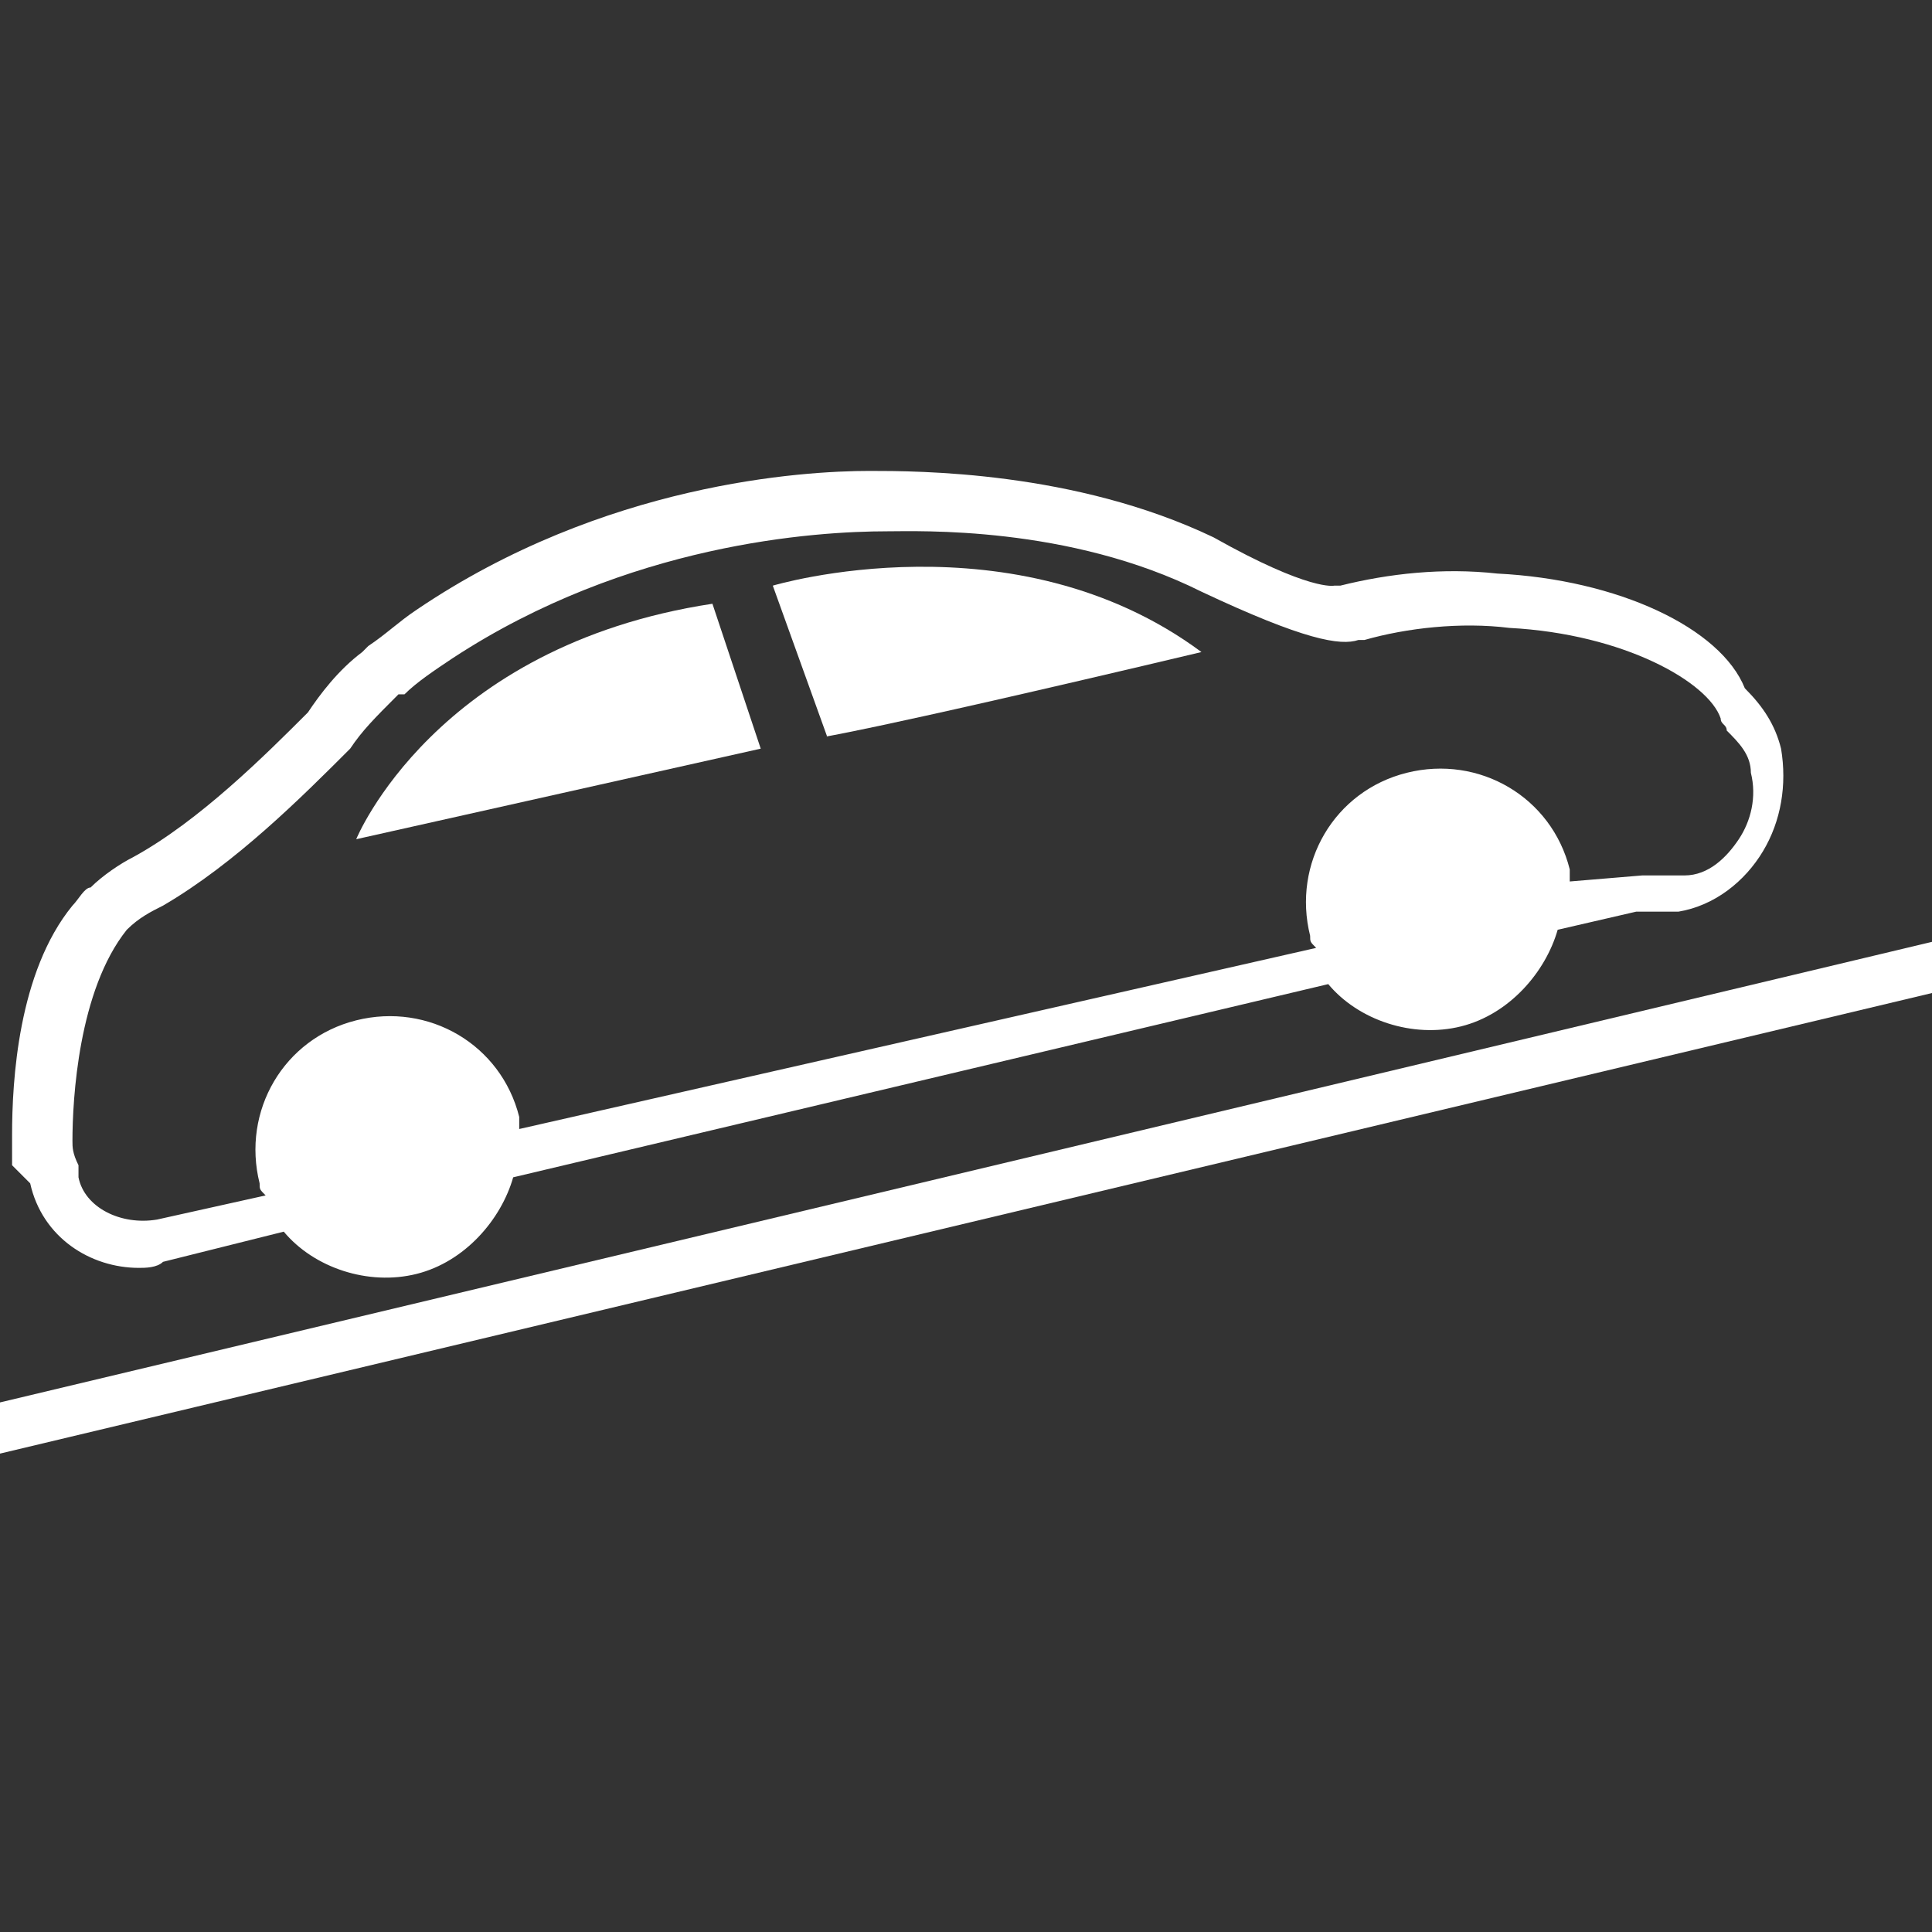
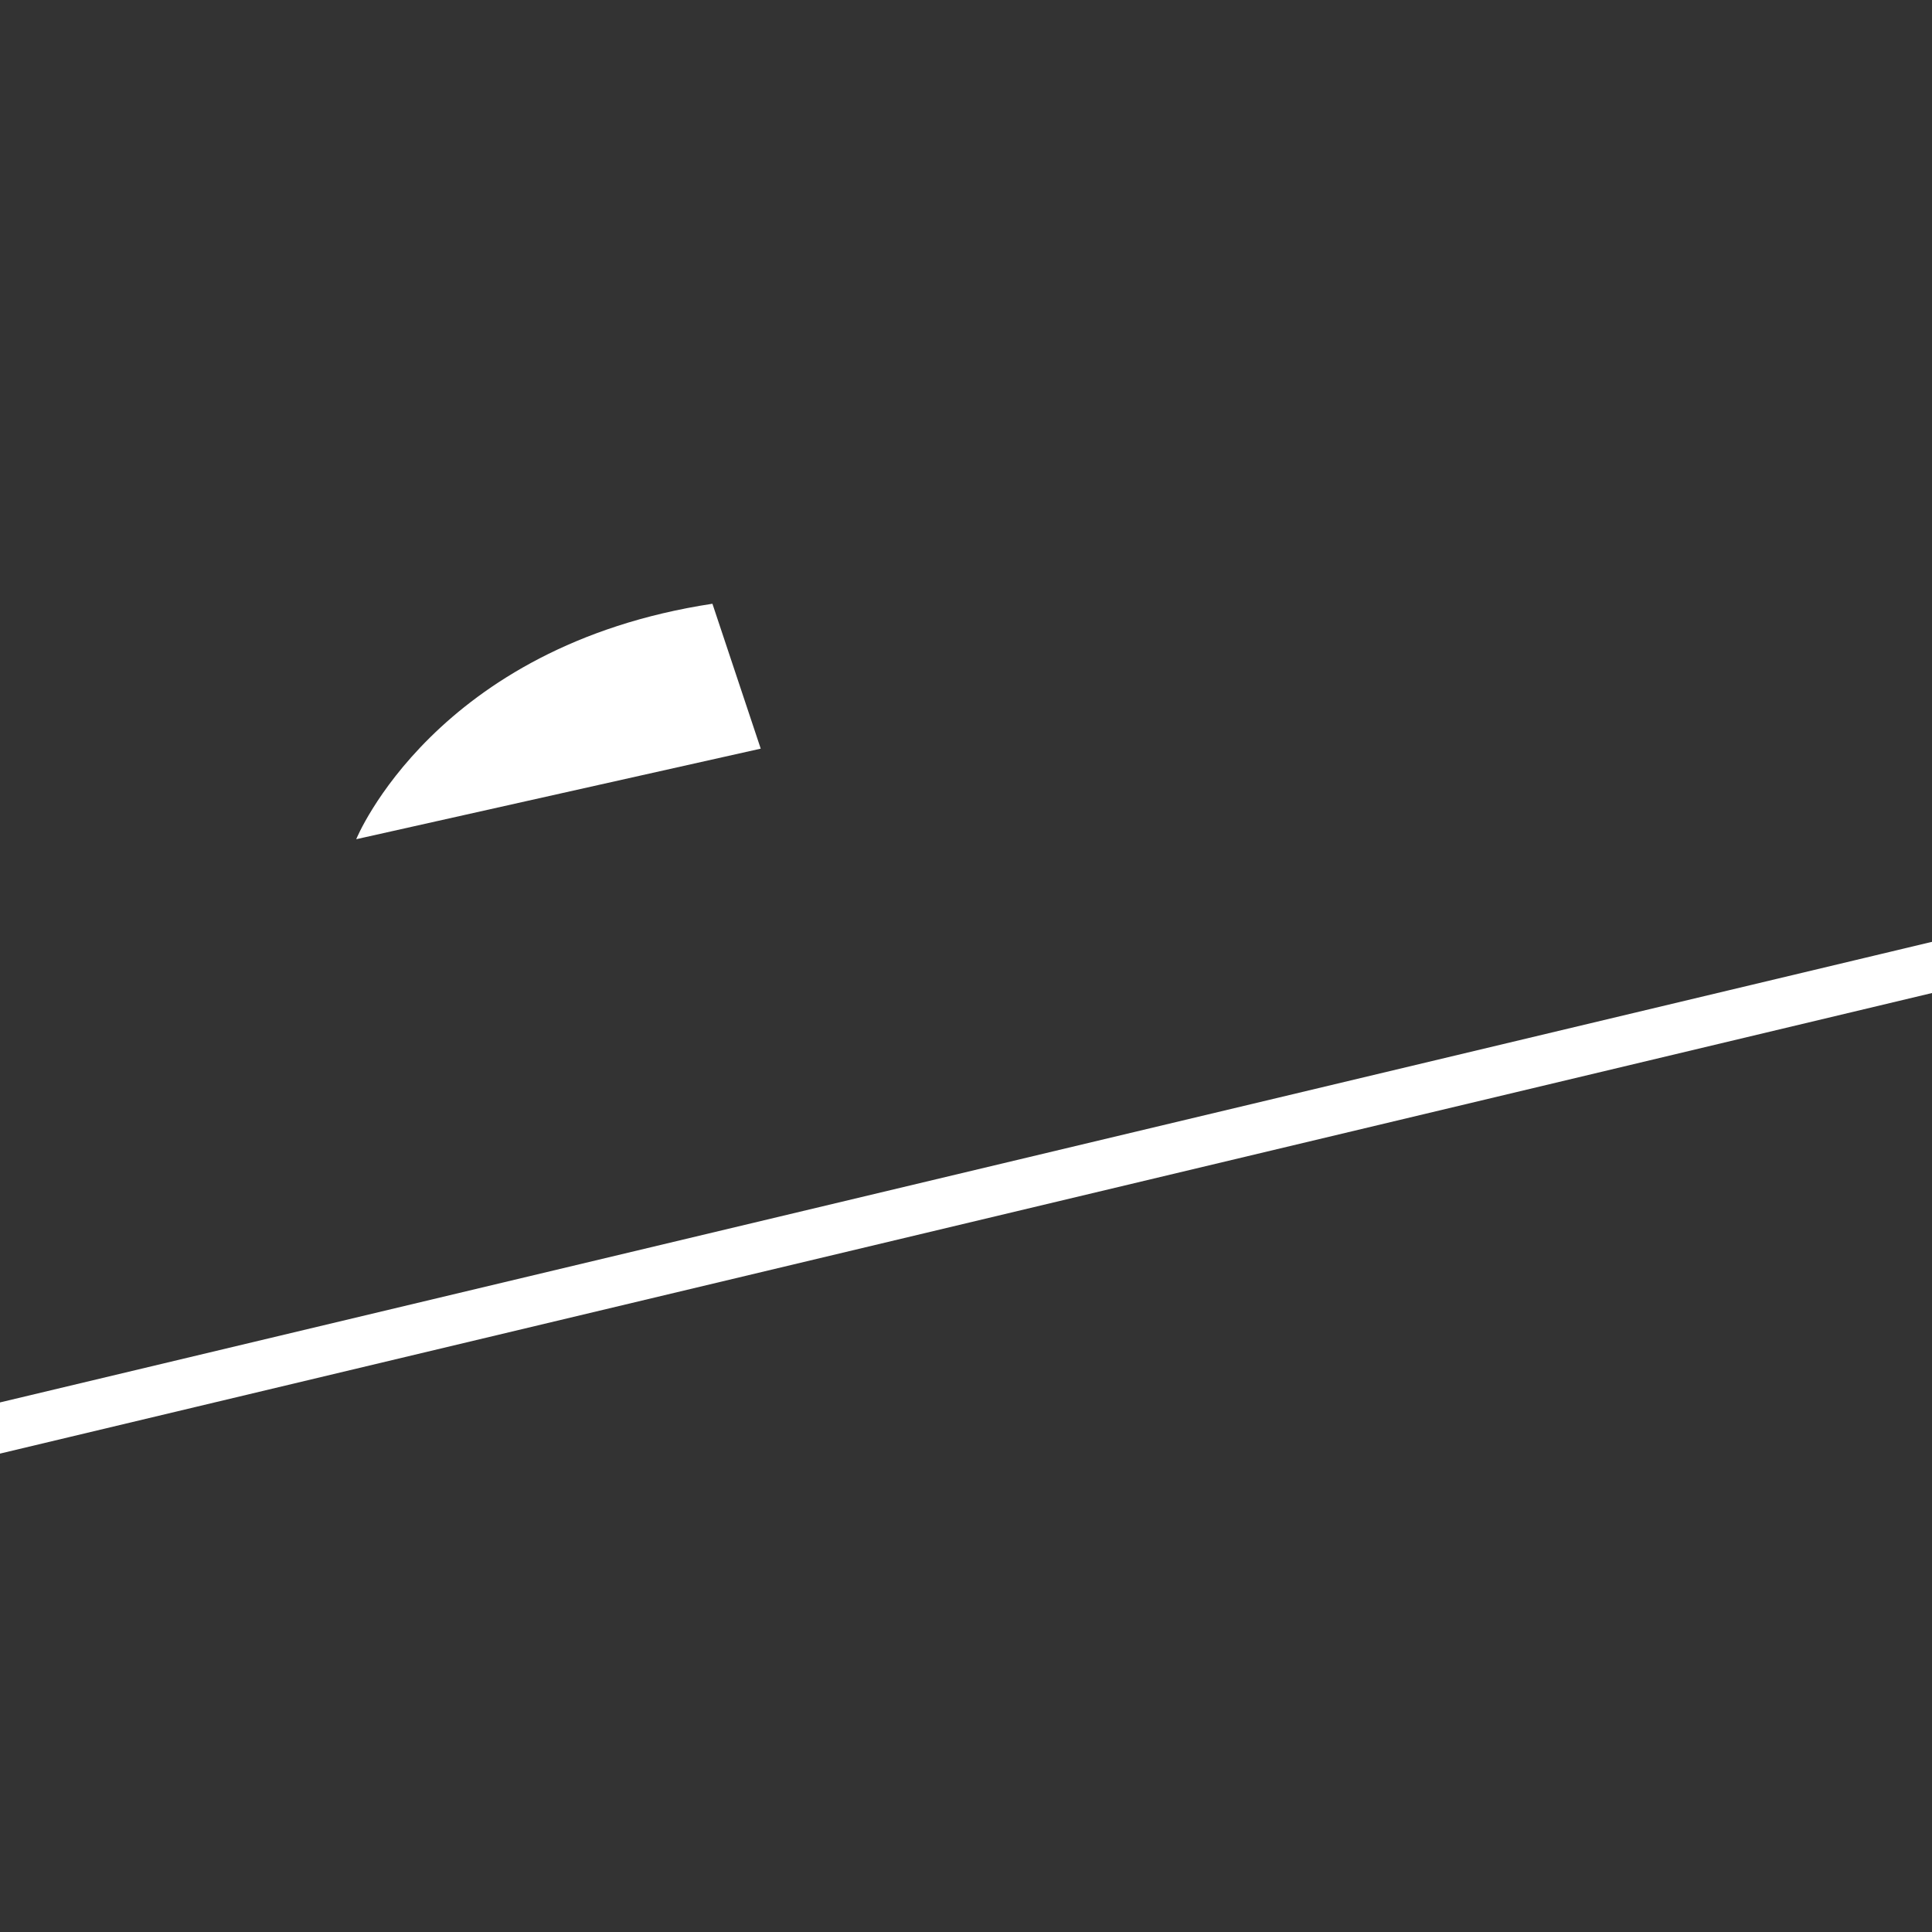
<svg xmlns="http://www.w3.org/2000/svg" version="1.1" id="Ebene_1" x="0px" y="0px" viewBox="0 0 32 32" style="enable-background:new 0 0 32 32;" xml:space="preserve">
  <rect x="0" y="0" width="32" height="32" fill="#333333" stroke="none" />
  <style type="text/css">
	.st0__port_logistics_product_automobile_roro_verladung_hell{fill:#FFFFFF;}
</style>
  <g>
-     <path class="st0__port_logistics_product_automobile_roro_verladung_hell" d="M0.5,19.6c0.2,0.9,1,1.4,1.8,1.4c0.1,0,0.3,0,0.4-0.1l2-0.5c0.5,0.6,1.4,0.9,2.2,0.7s1.4-0.9,1.6-1.6l13.5-3.2   c0.5,0.6,1.4,0.9,2.2,0.7s1.4-0.9,1.6-1.6l1.3-0.3c0.2,0,0.5,0,0.7,0c0.6-0.1,1.1-0.5,1.4-1c0.3-0.5,0.4-1.1,0.3-1.7   c-0.1-0.4-0.3-0.7-0.6-1c-0.4-1-2.1-1.8-4.1-1.9c-0.9-0.1-1.8,0-2.6,0.2c0,0-0.1,0-0.1,0c0,0-0.4,0.1-2-0.8   c-2.3-1.1-4.9-1.1-5.7-1.1c-1.1,0-4.4,0.2-7.5,2.3c-0.3,0.2-0.5,0.4-0.8,0.6c0,0-0.1,0.1-0.1,0.1c-0.4,0.3-0.7,0.7-0.9,1   c-0.7,0.7-1.8,1.8-2.9,2.4c-0.2,0.1-0.5,0.3-0.7,0.5c-0.1,0-0.2,0.2-0.3,0.3c-0.9,1.1-1,2.9-1,3.8c0,0.2,0,0.4,0,0.5L0.5,19.6z    M1.2,18.9c0-0.7,0.1-2.5,0.9-3.5c0,0,0,0,0,0c0,0,0,0,0,0c0.2-0.2,0.4-0.3,0.6-0.4c1.2-0.7,2.3-1.8,3.1-2.6   c0.2-0.3,0.4-0.5,0.8-0.9c0,0,0,0,0.1,0c0.2-0.2,0.5-0.4,0.8-0.6c2.9-1.9,6-2.1,7.2-2.1c0.5,0,3-0.1,5.2,1c1.7,0.8,2.3,0.9,2.6,0.8   c0,0,0,0,0.1,0c0.7-0.2,1.6-0.3,2.4-0.2c1.9,0.1,3.3,0.9,3.5,1.5c0,0.1,0.1,0.1,0.1,0.2c0.2,0.2,0.4,0.4,0.4,0.7   c0.1,0.4,0,0.8-0.2,1.1s-0.5,0.6-0.9,0.6c-0.2,0-0.3,0-0.5,0c-0.1,0-0.1,0-0.2,0L26,14.6c0-0.1,0-0.1,0-0.2   c-0.3-1.2-1.5-1.9-2.7-1.6c-1.2,0.3-1.9,1.5-1.6,2.7c0,0.1,0,0.1,0.1,0.2L8.6,18.7c0-0.1,0-0.1,0-0.2c-0.3-1.2-1.5-1.9-2.7-1.6   c-1.2,0.3-1.9,1.5-1.6,2.7c0,0.1,0,0.1,0.1,0.2l-1.8,0.4C2,20.3,1.4,20,1.3,19.5l0-0.2C1.2,19.1,1.2,19,1.2,18.9z" />
-     <path class="st0__port_logistics_product_automobile_roro_verladung_hell" d="M19.9,10.8c-3.1-2.3-7.1-1.1-7.1-1.1l0.9,2.5C13.6,12.2,14,12.2,19.9,10.8z" />
    <path class="st0__port_logistics_product_automobile_roro_verladung_hell" d="M11.8,10c-4.6,0.7-5.9,3.9-5.9,3.9l6.7-1.5C12.6,12.4,12.3,11.5,11.8,10z" />
    <path class="st0__port_logistics_product_automobile_roro_verladung_hell" d="M32.5,15.9c-0.1-0.2-0.3-0.3-0.5-0.3l-32.3,7.7c-0.2,0.1-0.3,0.3-0.3,0.5c0,0.2,0.2,0.3,0.4,0.3   c0,0,0.1,0,0.1,0l32.3-7.7C32.5,16.4,32.6,16.1,32.5,15.9z" />
  </g>
</svg>